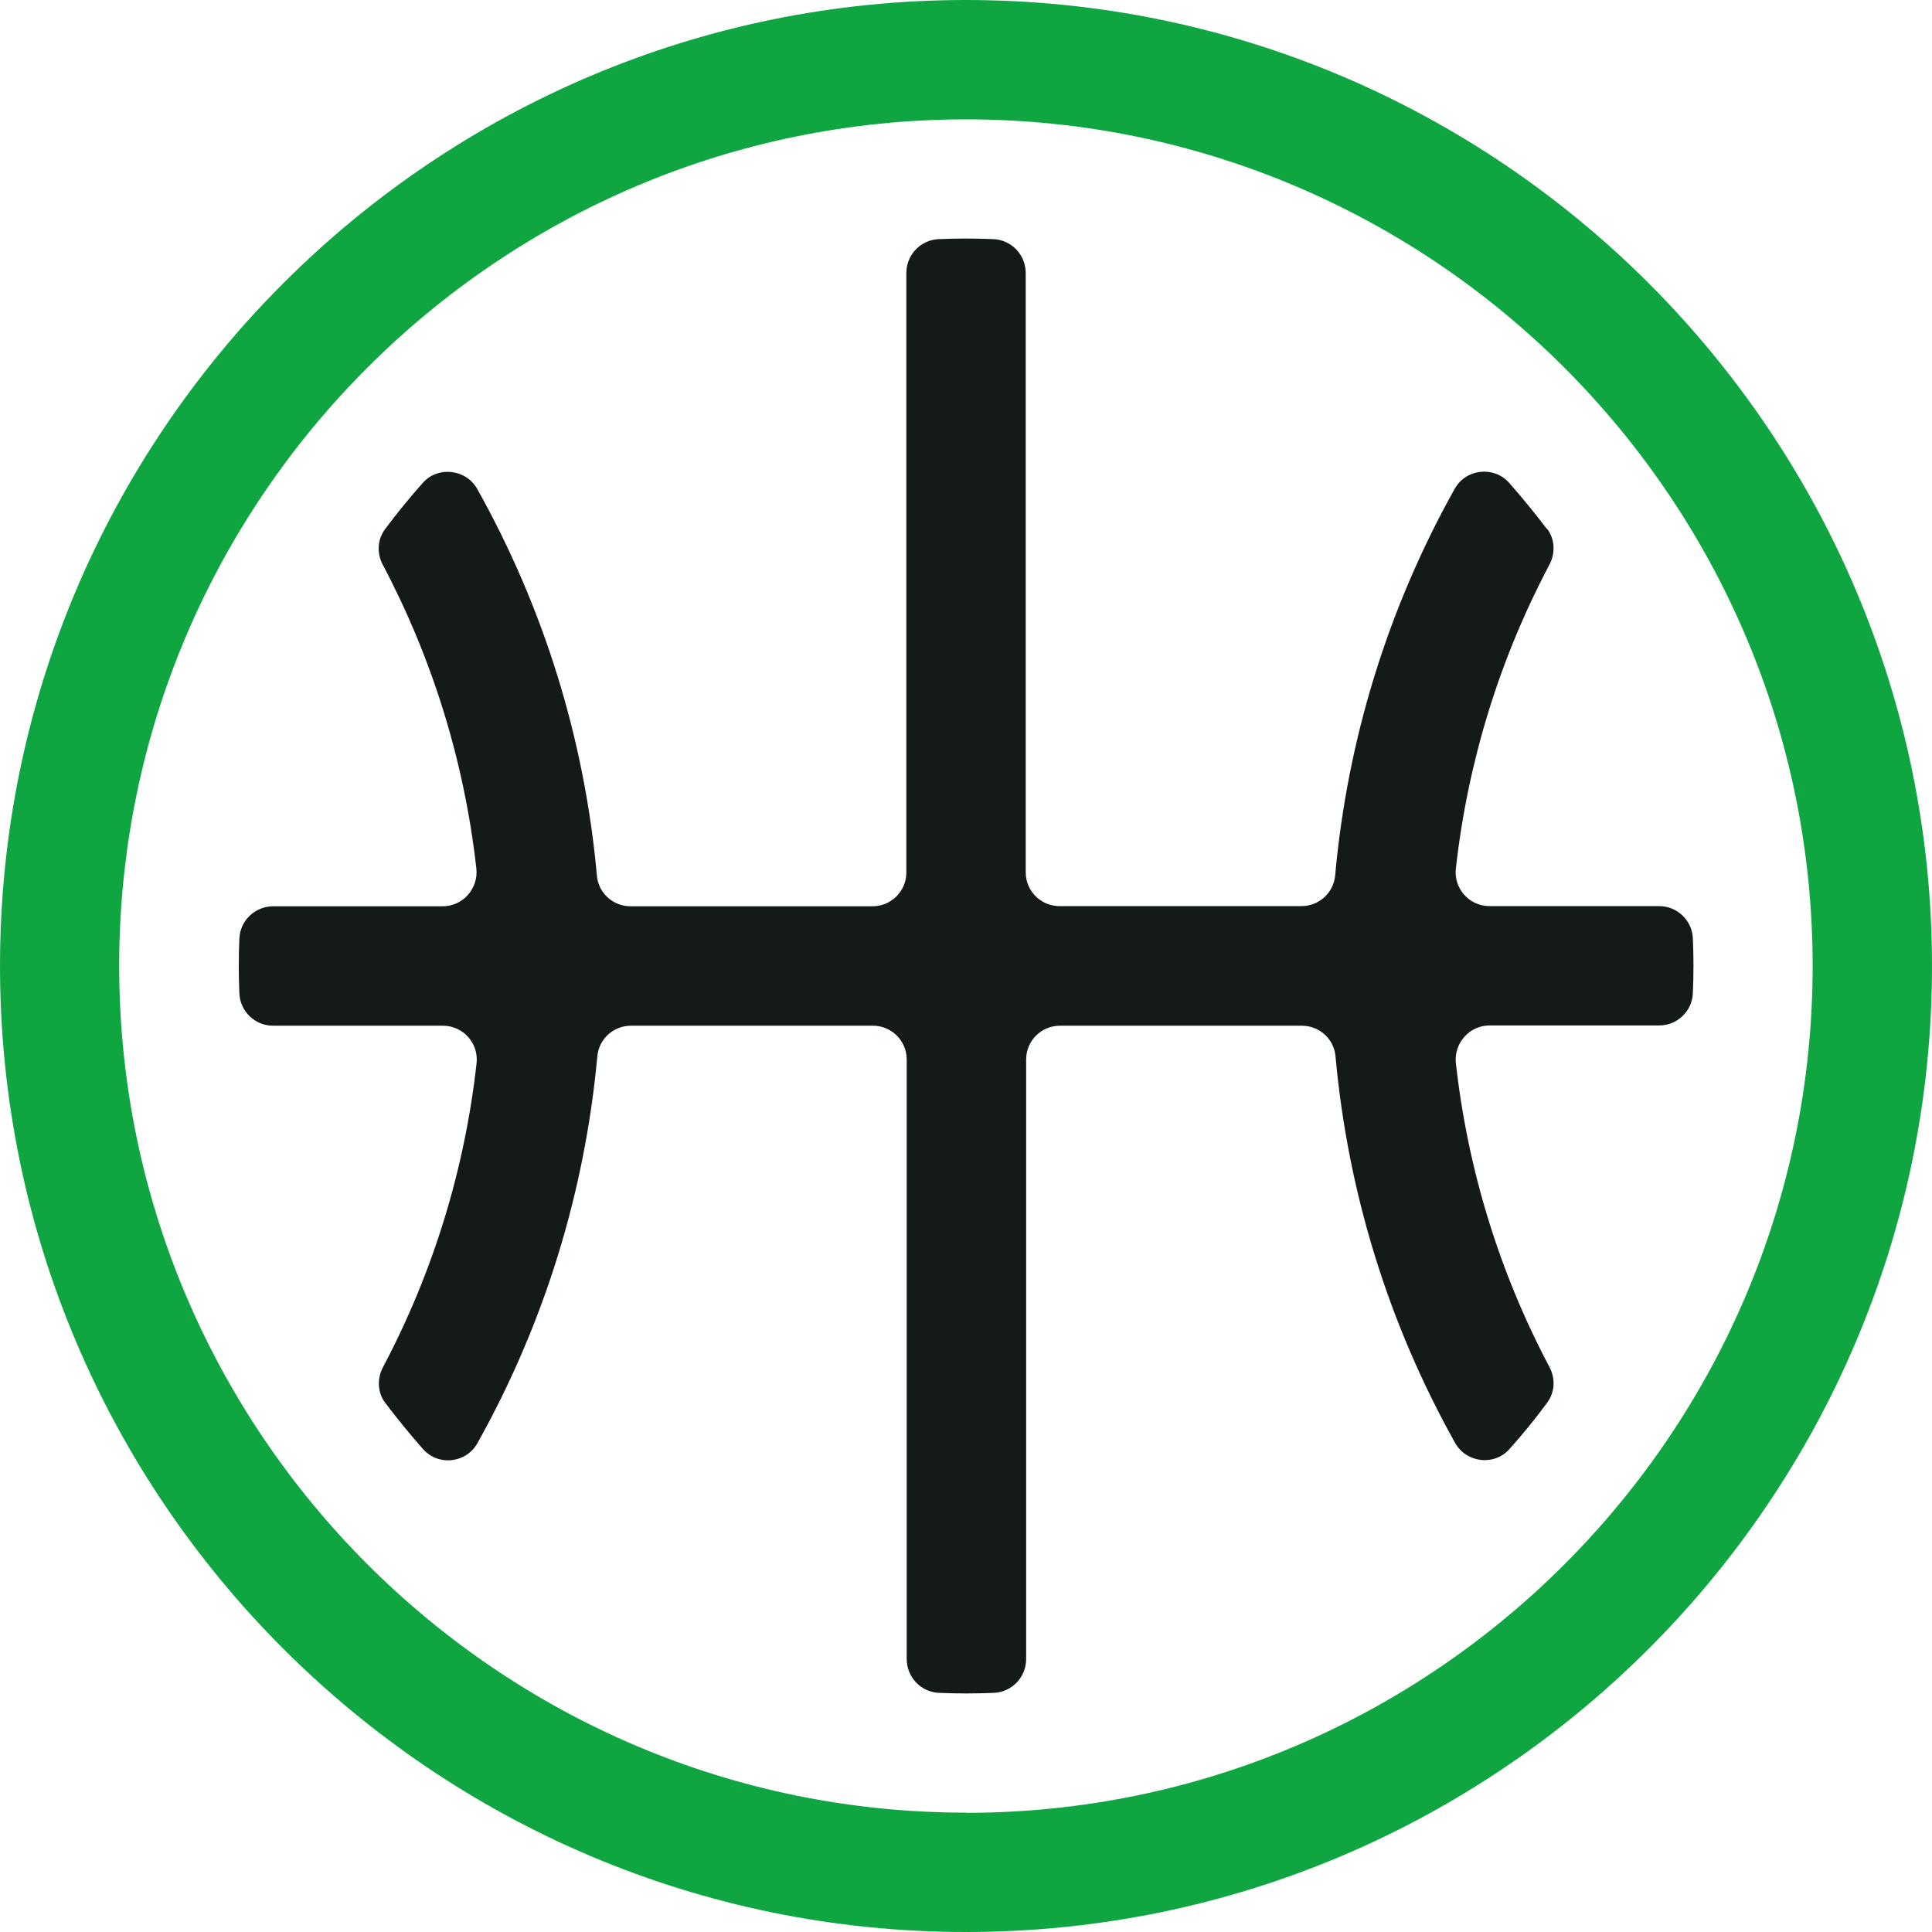
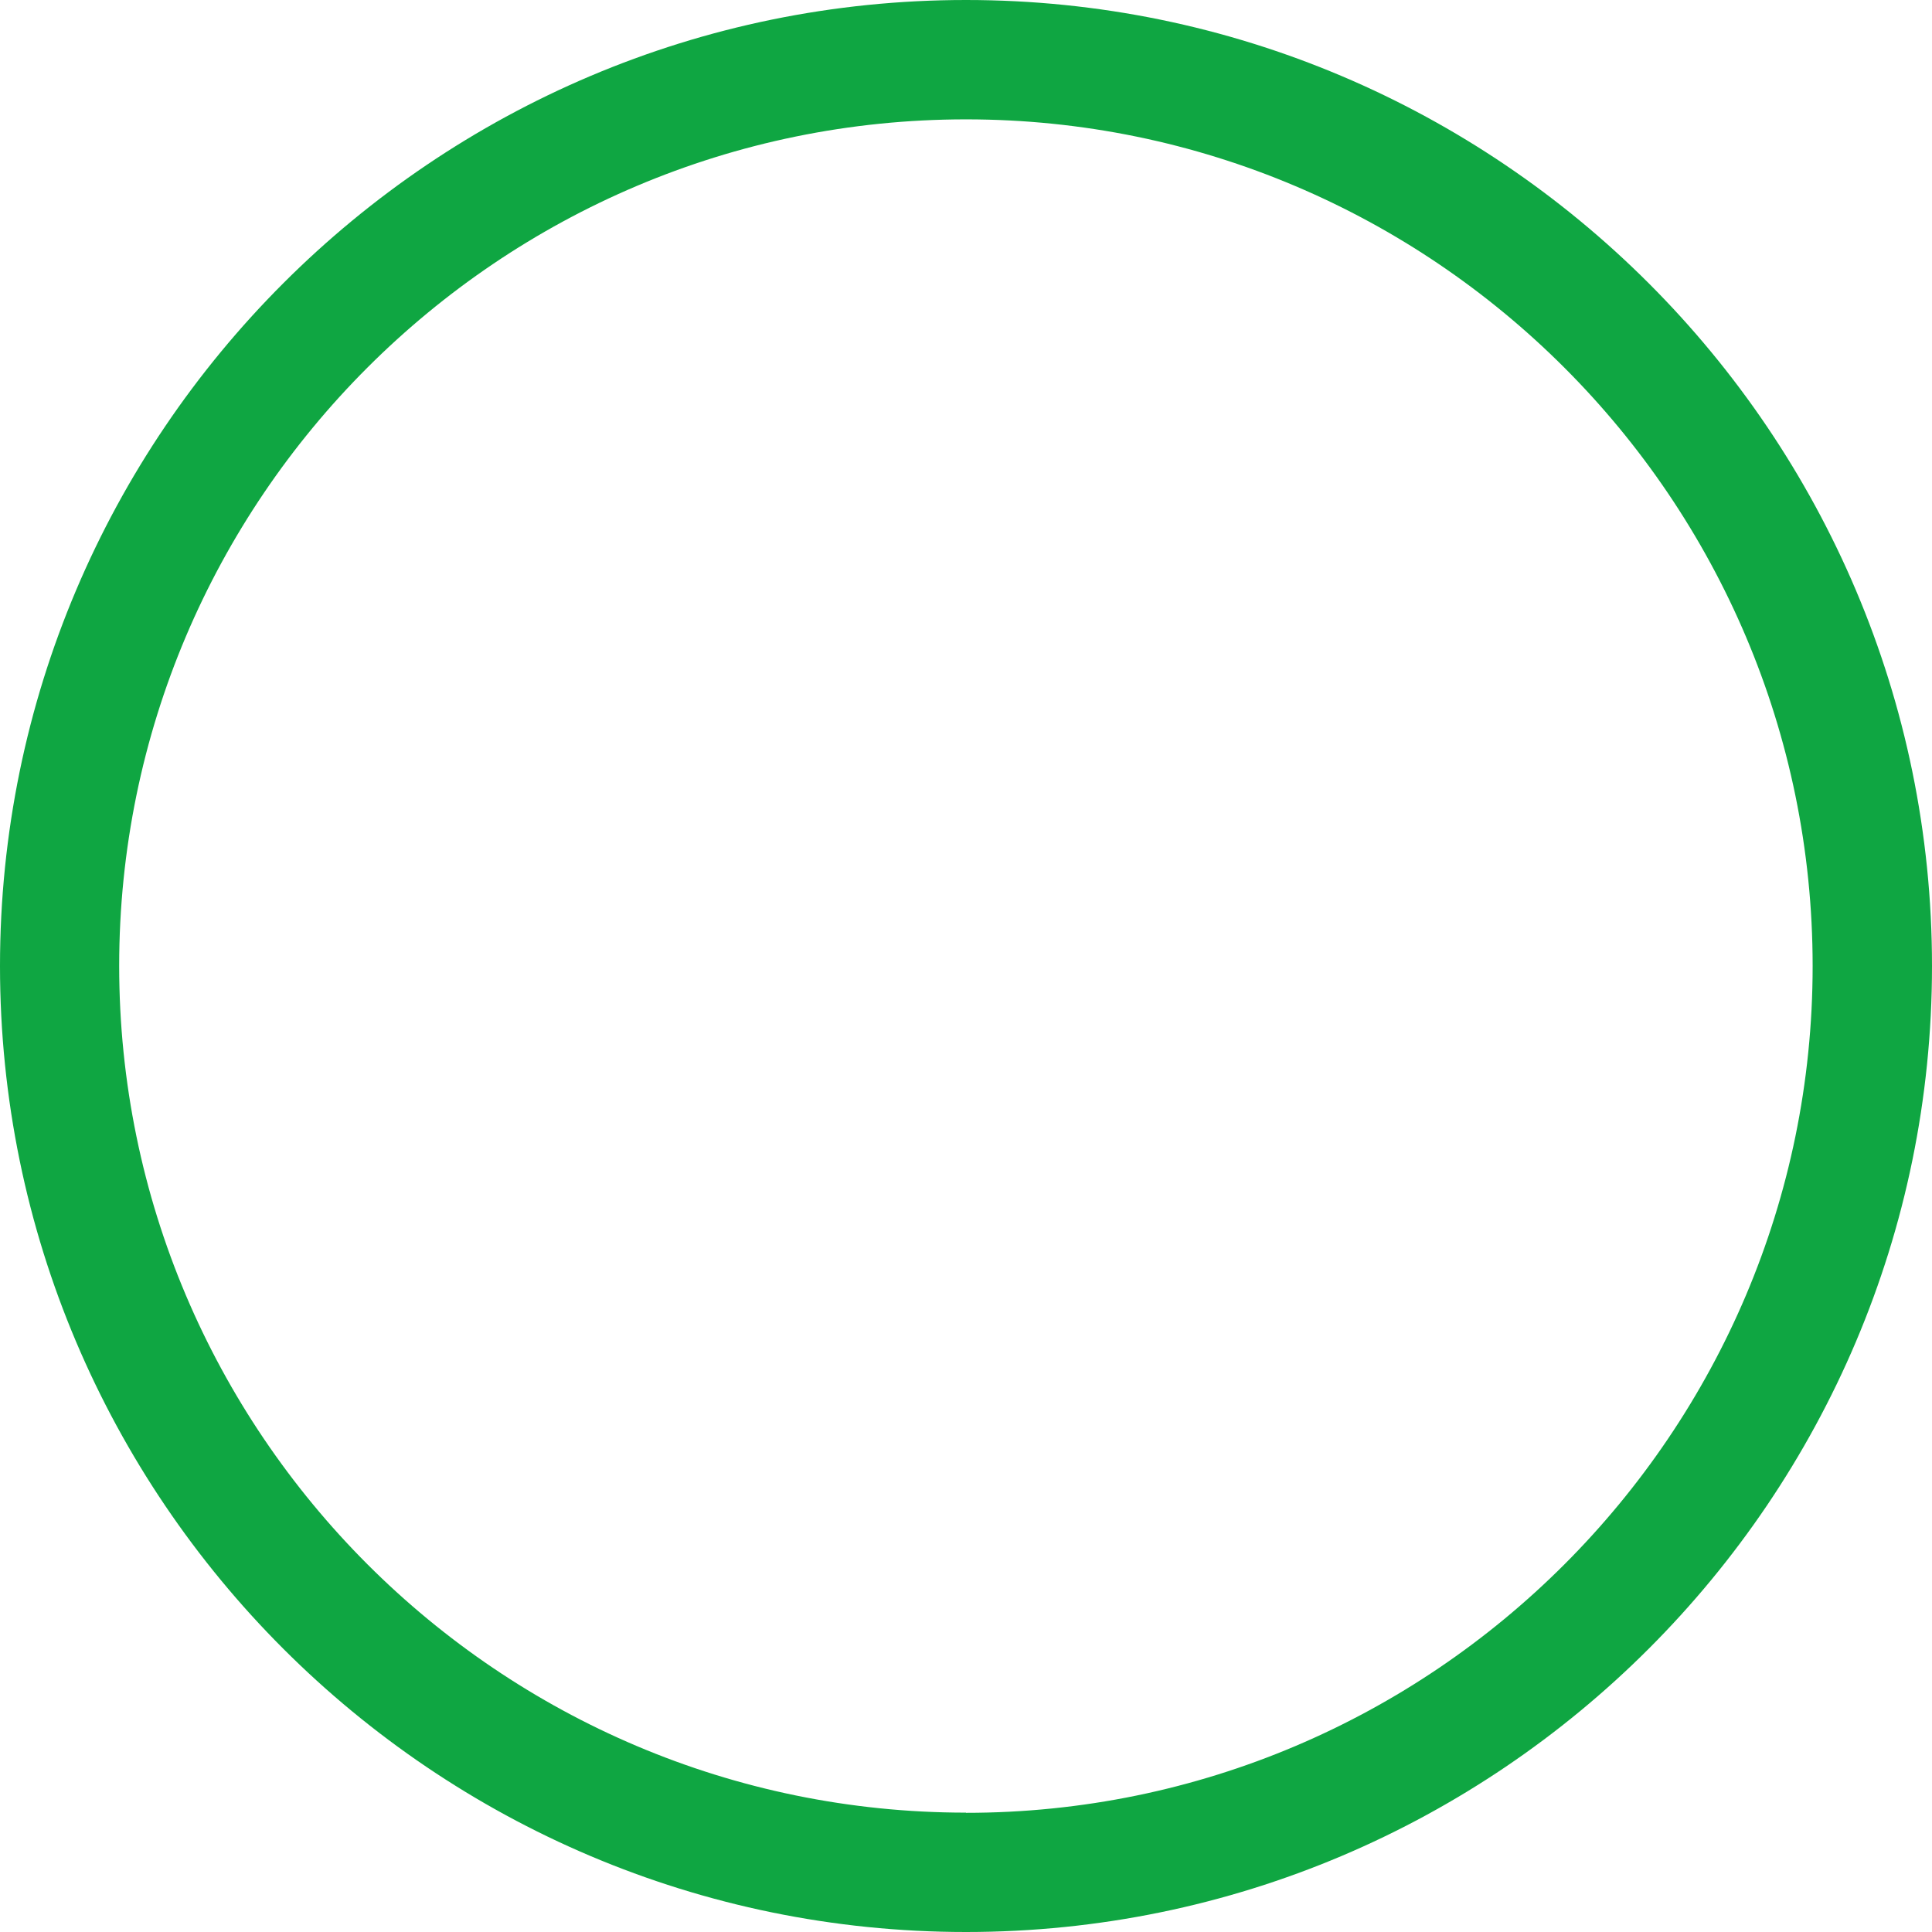
<svg xmlns="http://www.w3.org/2000/svg" width="32" height="32" viewBox="0 0 32 32" fill="none">
-   <path d="M25.62 8.76C25.422 8.499 25.215 8.246 24.997 7.998C24.744 7.712 24.279 7.764 24.094 8.097C22.99 10.071 22.318 12.243 22.114 14.504C22.087 14.79 21.843 15.008 21.557 15.008H17.549C17.239 15.008 16.989 14.758 16.989 14.448V4.522C16.989 4.222 16.755 3.974 16.455 3.961C16.304 3.955 16.152 3.951 16 3.951C15.849 3.951 15.697 3.955 15.546 3.961C15.246 3.974 15.012 4.222 15.012 4.522V14.451C15.012 14.761 14.761 15.011 14.451 15.011H10.444C10.157 15.011 9.913 14.794 9.887 14.507C9.683 12.246 9.01 10.075 7.906 8.101C7.719 7.768 7.254 7.715 7.003 7.998C6.786 8.242 6.578 8.496 6.381 8.76C6.249 8.934 6.239 9.165 6.341 9.356C7.168 10.921 7.692 12.622 7.89 14.385C7.926 14.718 7.666 15.011 7.333 15.011H4.525C4.225 15.011 3.978 15.245 3.965 15.545C3.958 15.697 3.955 15.848 3.955 16C3.955 16.152 3.958 16.303 3.965 16.455C3.978 16.755 4.225 16.989 4.525 16.989H7.336C7.672 16.989 7.933 17.282 7.893 17.615C7.696 19.378 7.172 21.078 6.344 22.644C6.242 22.835 6.252 23.069 6.384 23.24C6.582 23.501 6.789 23.755 7.007 24.002C7.261 24.288 7.725 24.236 7.91 23.899C9.014 21.925 9.686 19.75 9.894 17.493C9.92 17.206 10.164 16.989 10.451 16.989H14.458C14.768 16.989 15.018 17.239 15.018 17.549V27.479C15.018 27.778 15.252 28.026 15.552 28.039C15.704 28.045 15.855 28.049 16.007 28.049C16.159 28.049 16.31 28.045 16.462 28.039C16.762 28.026 16.996 27.778 16.996 27.479V17.549C16.996 17.239 17.246 16.989 17.556 16.989H21.563C21.85 16.989 22.094 17.206 22.12 17.493C22.325 19.754 22.997 21.925 24.101 23.899C24.289 24.232 24.753 24.285 25.004 23.998C25.221 23.755 25.429 23.501 25.623 23.237C25.755 23.062 25.765 22.832 25.663 22.641C24.836 21.078 24.312 19.378 24.114 17.611C24.078 17.279 24.338 16.985 24.671 16.985H27.479C27.779 16.985 28.026 16.751 28.039 16.451C28.046 16.3 28.049 16.148 28.049 15.997C28.049 15.845 28.046 15.694 28.039 15.542C28.026 15.242 27.779 15.008 27.479 15.008H24.671C24.335 15.008 24.075 14.715 24.114 14.382C24.312 12.615 24.836 10.918 25.663 9.353C25.765 9.162 25.755 8.928 25.623 8.756L25.62 8.76Z" fill="#141919" />
  <path d="M16 0C7.178 0 0 7.178 0 16C0 24.822 7.178 32 16 32C24.822 32 32 24.822 32 16C32 7.178 24.822 0 16 0ZM16 30.023C8.265 30.023 1.974 23.731 1.974 15.997C1.974 8.262 8.269 1.977 16 1.977C23.731 1.977 30.023 8.269 30.023 16C30.023 23.731 23.731 30.026 16 30.026V30.023Z" fill="#0FA642" />
</svg>